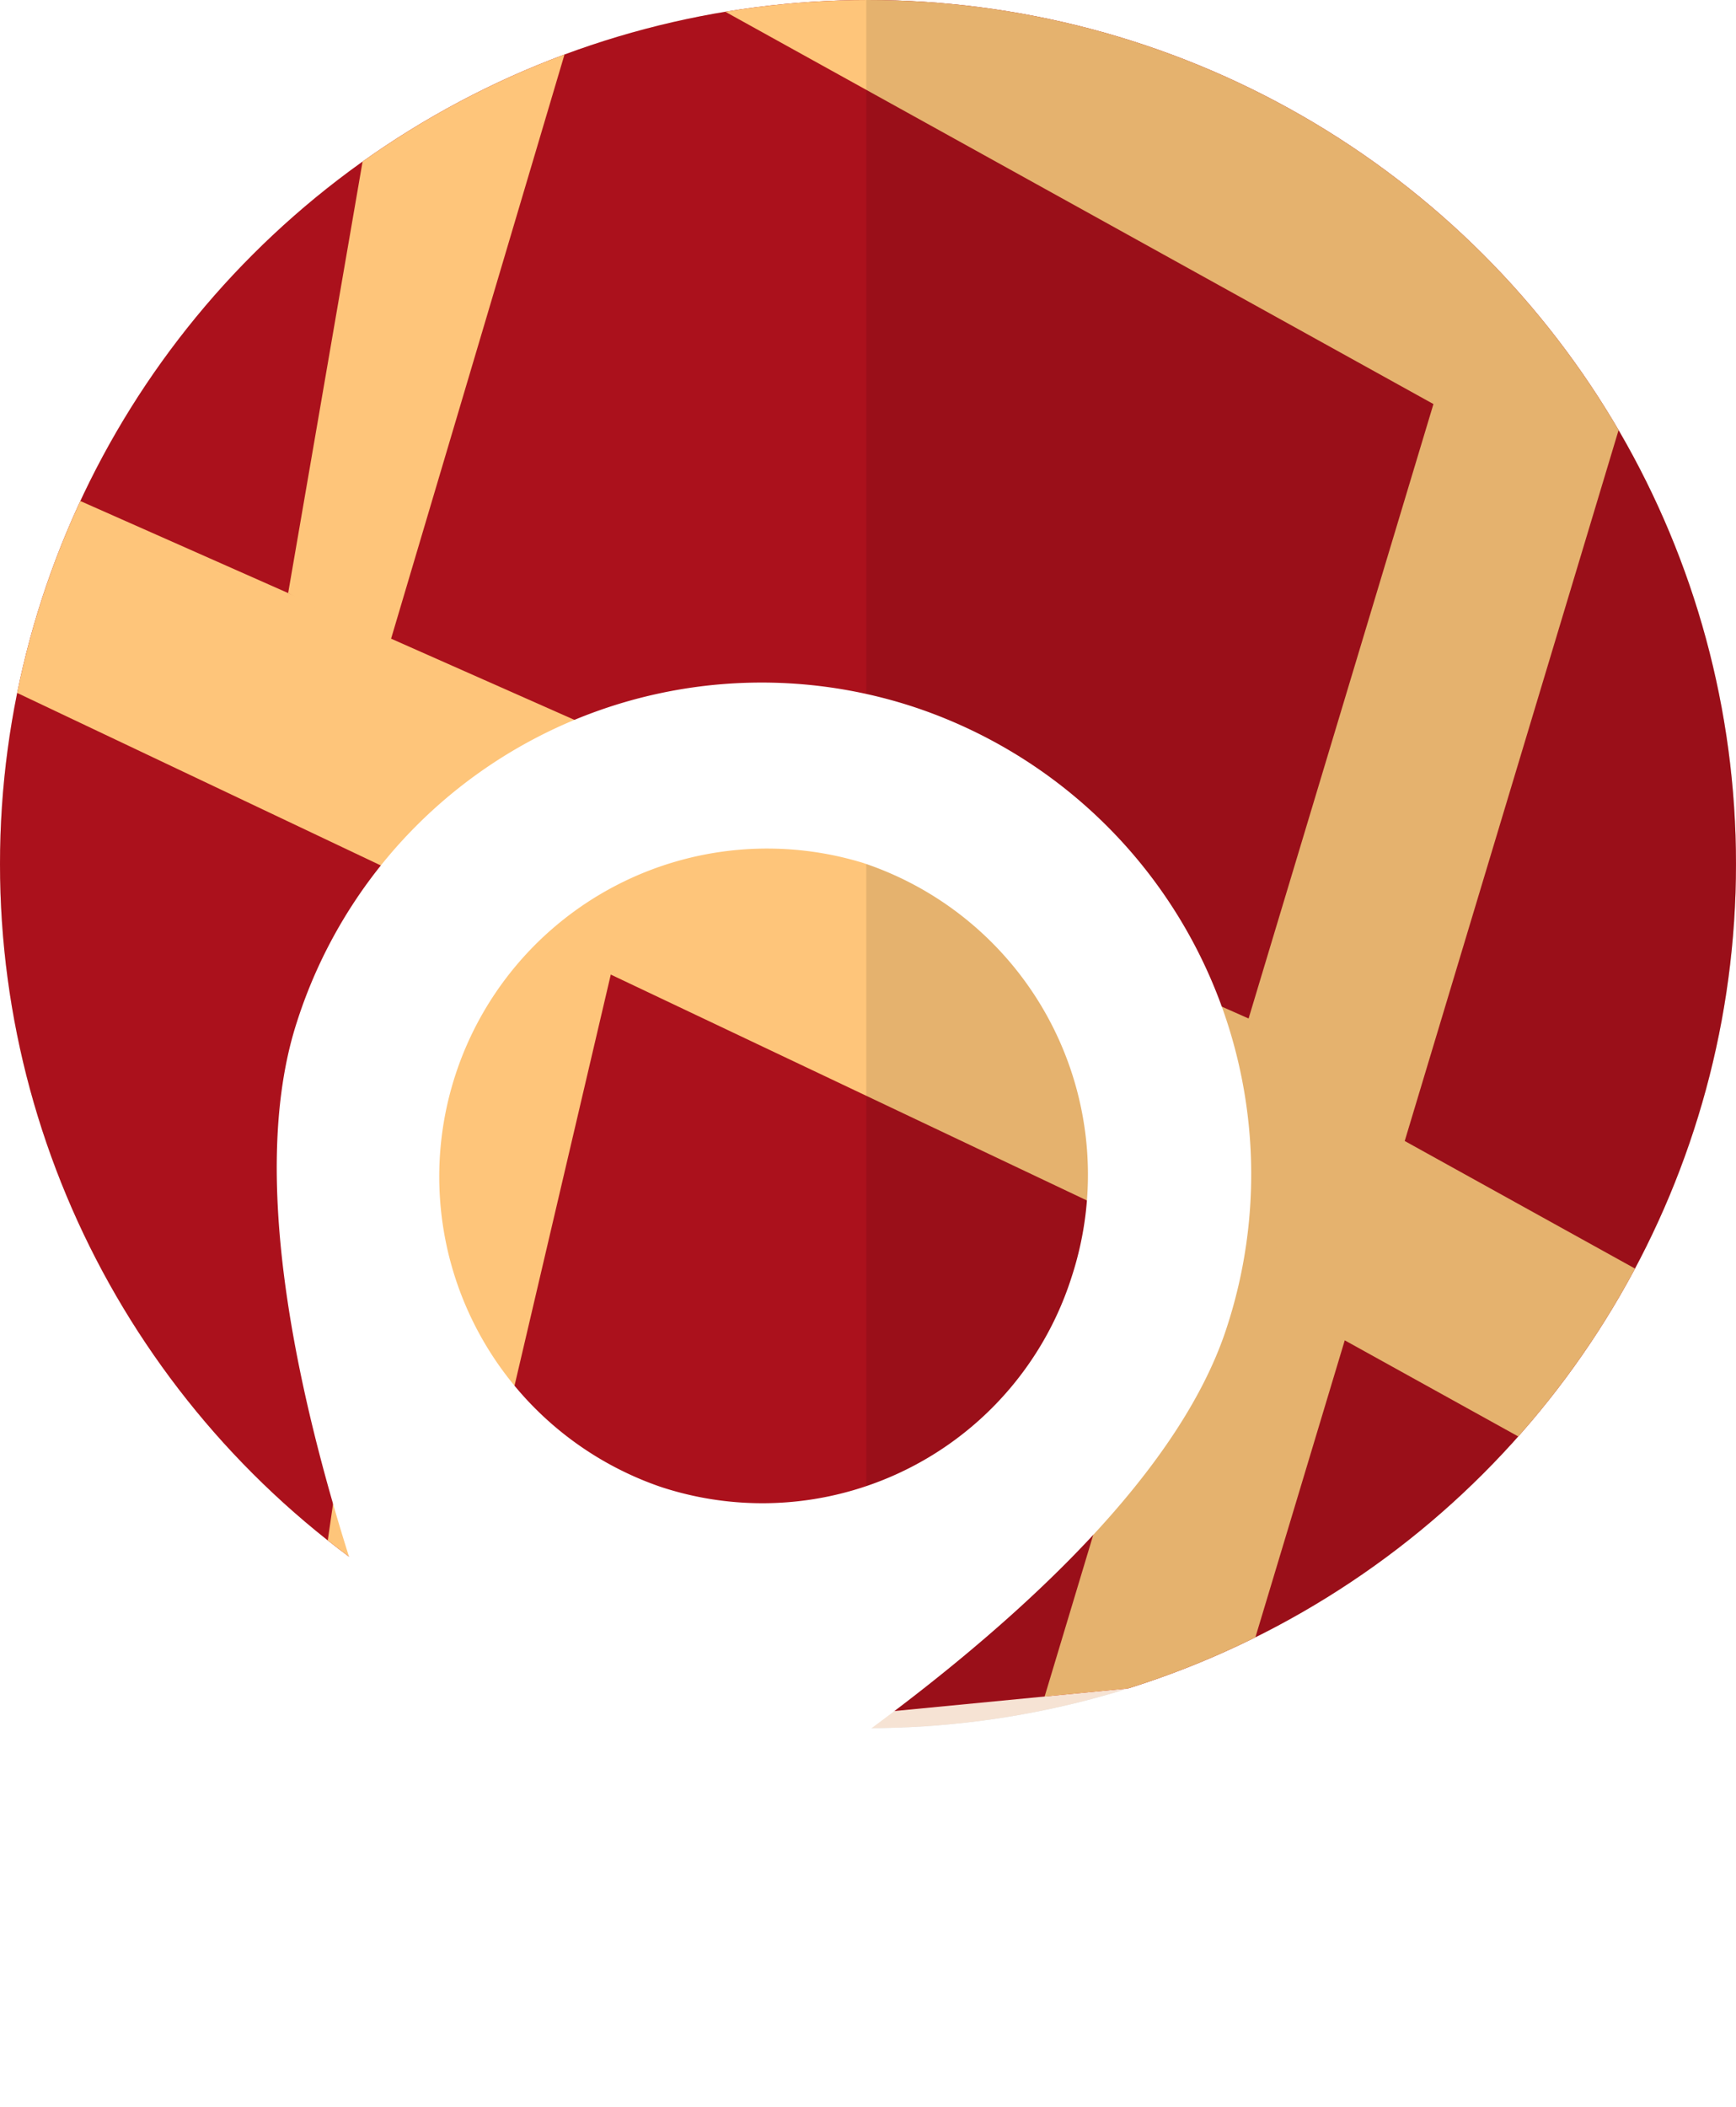
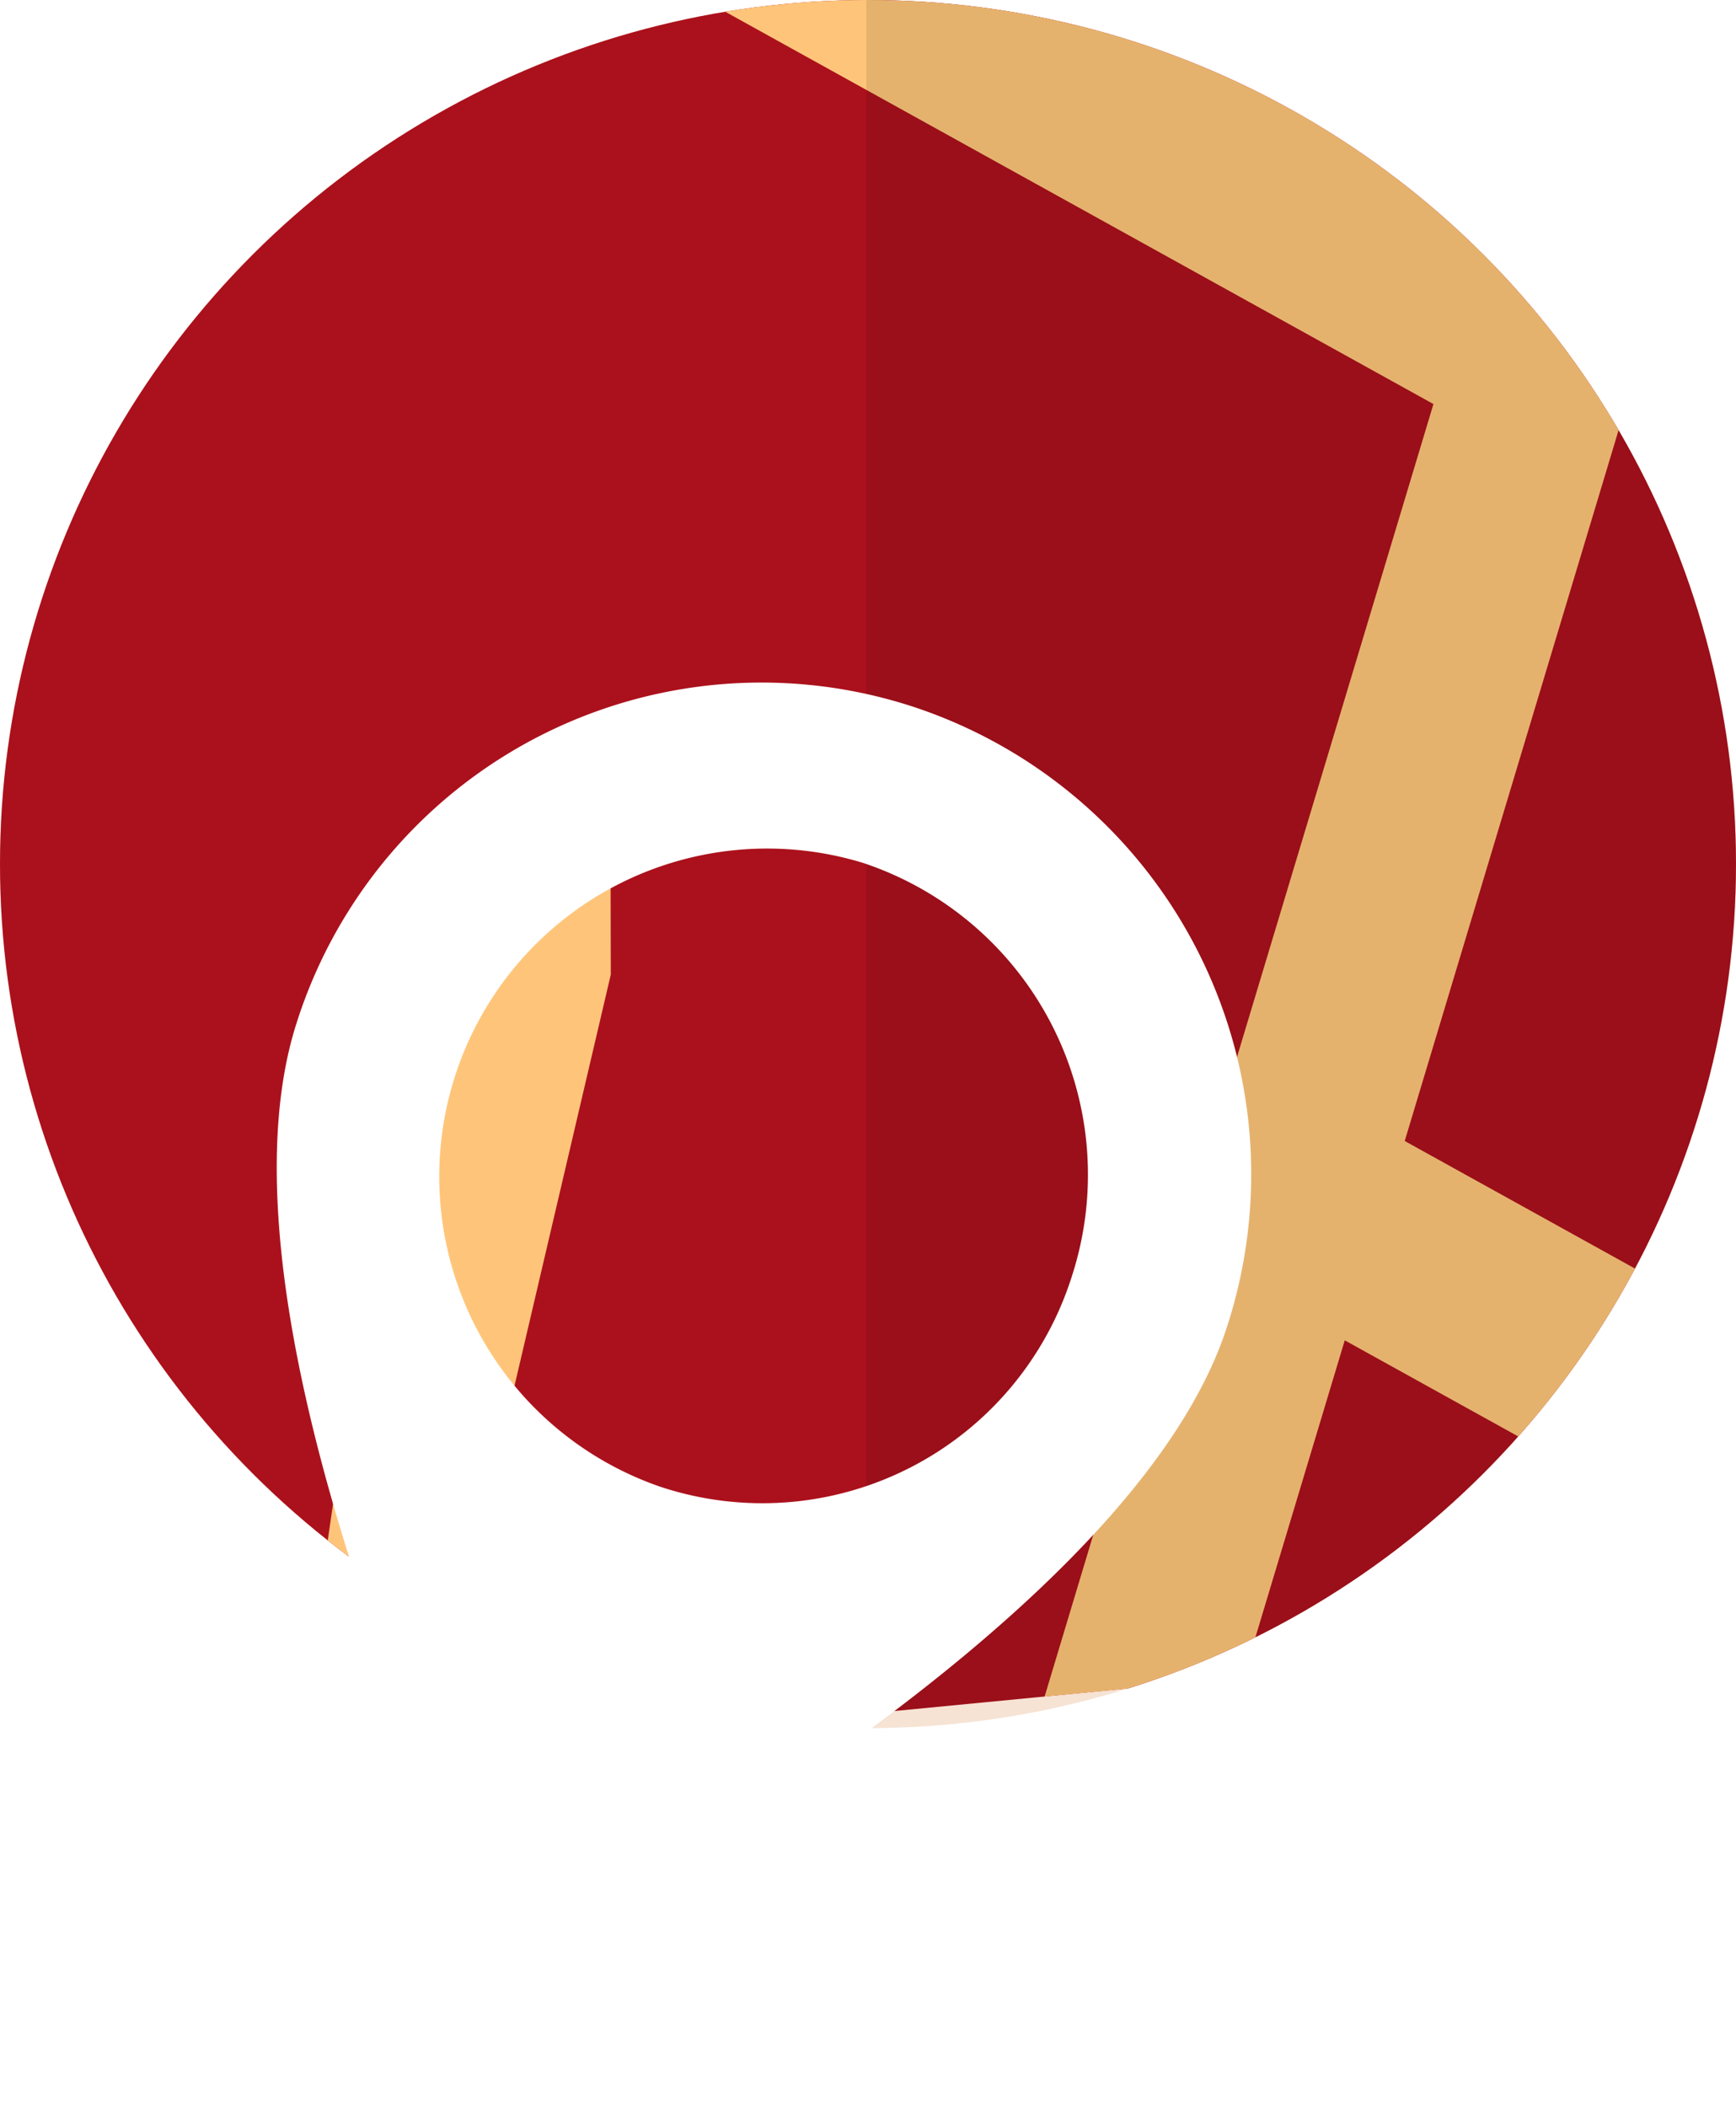
<svg xmlns="http://www.w3.org/2000/svg" width="123.798" height="150.172" viewBox="0 0 123.798 150.172">
  <defs>
    <clipPath id="a">
      <ellipse cx="61.899" cy="61.593" rx="61.899" ry="61.593" transform="translate(0)" fill="#fff" />
    </clipPath>
    <linearGradient id="b" x1="0.5" y1="1" x2="0.5" gradientUnits="objectBoundingBox">
      <stop offset="0" stop-color="gray" stop-opacity="0.251" />
      <stop offset="0.535" stop-color="gray" stop-opacity="0.122" />
      <stop offset="1" stop-color="gray" stop-opacity="0.102" />
    </linearGradient>
    <clipPath id="c">
      <path d="M385.184,286.278h-40.5l-61.78,5.972-62.259-5.972V139.96l62,4.479,63.339-4.479,61.962,8.461V263.385Z" transform="translate(-220.644 -139.96)" fill="#6c63ff" />
    </clipPath>
    <linearGradient id="d" x1="0.5" y1="1" x2="0.5" gradientUnits="objectBoundingBox">
      <stop offset="0" stop-opacity="0.122" />
      <stop offset="0.551" stop-opacity="0.09" />
      <stop offset="1" stop-opacity="0.02" />
    </linearGradient>
    <filter id="e" x="0.109" y="36.58" width="98.346" height="113.592" filterUnits="userSpaceOnUse">
      <feOffset dx="3" dy="3" input="SourceAlpha" />
      <feGaussianBlur result="f" />
      <feFlood flood-color="#790315" />
      <feComposite operator="in" in2="f" />
      <feComposite in="SourceGraphic" />
    </filter>
  </defs>
  <g transform="translate(-534 -4562)">
    <g transform="translate(534 4562)" clip-path="url(#a)">
      <g transform="translate(-8.381 -36.83)">
-         <path d="M296.712,264.341H257.4l-66.964,6.507-67.482-6.507V104.907l67.2,4.88,68.653-4.88,67.161,9.219L324.243,236.56Z" transform="translate(-122.951 -104.907)" fill="url(#b)" />
        <path d="M303.149,268.537H264.694l-65.5,6.332-66.006-6.332V113.412l65.732,4.749,67.151-4.749,65.692,8.97-1.686,119.126Z" transform="translate(-130.67 -111.319)" fill="#f6e3d4" />
        <path d="M320.634,278.353h-40.5l-61.78,5.972-62.259-5.972V132.035l62,4.479,63.339-4.479L343.4,140.5V255.46Z" transform="translate(-147.939 -125.359)" fill="#ab111c" />
        <g transform="translate(8.156 6.676)" clip-path="url(#c)">
          <path d="M281.036,222.738l-142.225-78.76L174.936,23.951l-12.294-4.875L145.135,77.243,5.652,0,0,13.447l140.859,78L108.7,198.3l12.294,4.875,13.54-44.988,140.849,78Z" transform="translate(-38.412 -32.491)" fill="#fec57a" />
        </g>
-         <path d="M813.083,650.279l.477-30.2,29.1,1.174Z" transform="translate(-643.255 -493.303)" fill="url(#d)" />
-         <path d="M156.095,388.993l89.265,39.523,5.932,12.3-5.906,6.152-89.292-42.347Z" transform="translate(-147.939 -319.085)" fill="#fec57a" />
        <path d="M823.856,657.425l.434-27.87,26.5,1.083Z" transform="translate(-651.377 -500.449)" fill="#fec57a" />
        <path d="M648.951,272.784,686.2,150.451l14.817,2.023L659.286,279.182Z" transform="translate(-519.513 -139.244)" fill="#fec57a" />
        <path d="M408.047,284.326l62-5.972V132.035l-62,4.479" transform="translate(-337.89 -125.359)" opacity="0.1" />
        <path d="M762.264,388.993l32.622,8.371v15.625l-39.936-14.255Z" transform="translate(-599.428 -319.085)" fill="#fec57a" />
        <path d="M254.19,507.661l-8.239,56.99,9.351,1.969,12.319-52.59-.015-7.454Z" transform="translate(-215.683 -407.733)" fill="#fec57a" />
-         <path d="M249.759,208.592l-9.245,53.579,7.158,3.865,17.065-57.46Z" transform="translate(-211.584 -183.065)" fill="#fec57a" />
      </g>
    </g>
    <g transform="matrix(1, 0, 0, 1, 534, 4562)" filter="url(#e)">
      <path d="M34.858,0A34.81,34.81,0,0,0,0,35.033C.042,58.43,35.027,93.59,35.027,93.59S69.885,58.557,69.843,35.16A35.115,35.115,0,0,0,34.858,0Zm.021,11.7A23.435,23.435,0,0,1,58.2,35.138,23.158,23.158,0,0,1,34.964,58.493,23.4,23.4,0,0,1,34.879,11.7Z" transform="matrix(0.95, 0.31, -0.31, 0.95, 29.03, 36.58)" fill="#fff" />
    </g>
  </g>
</svg>